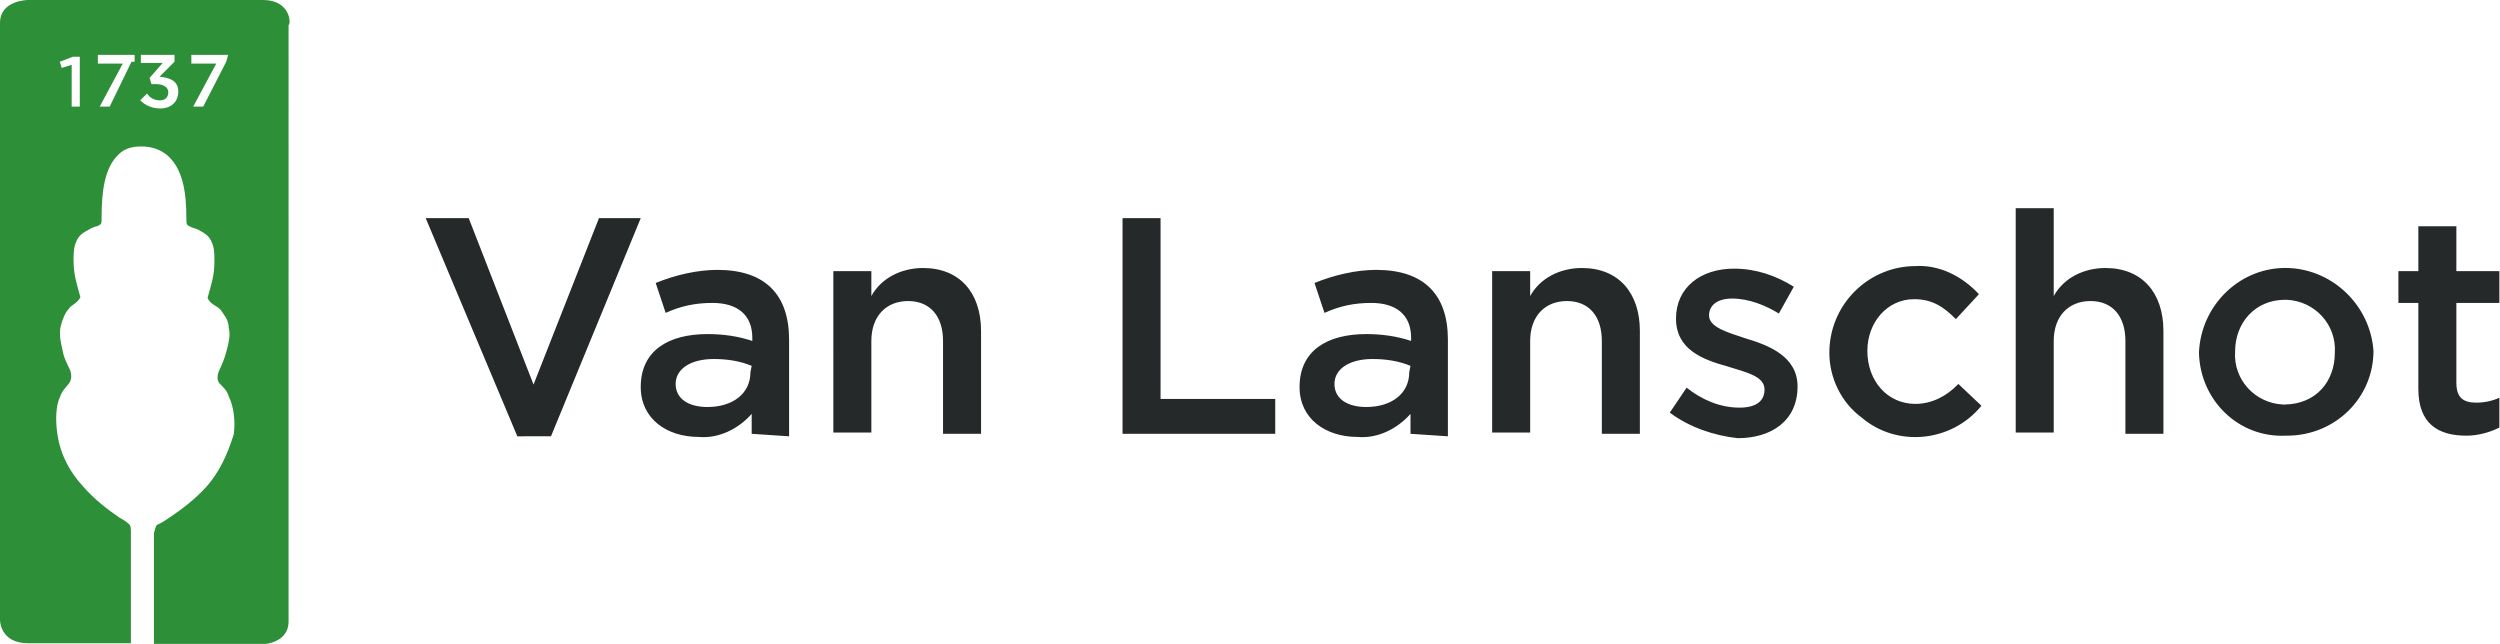
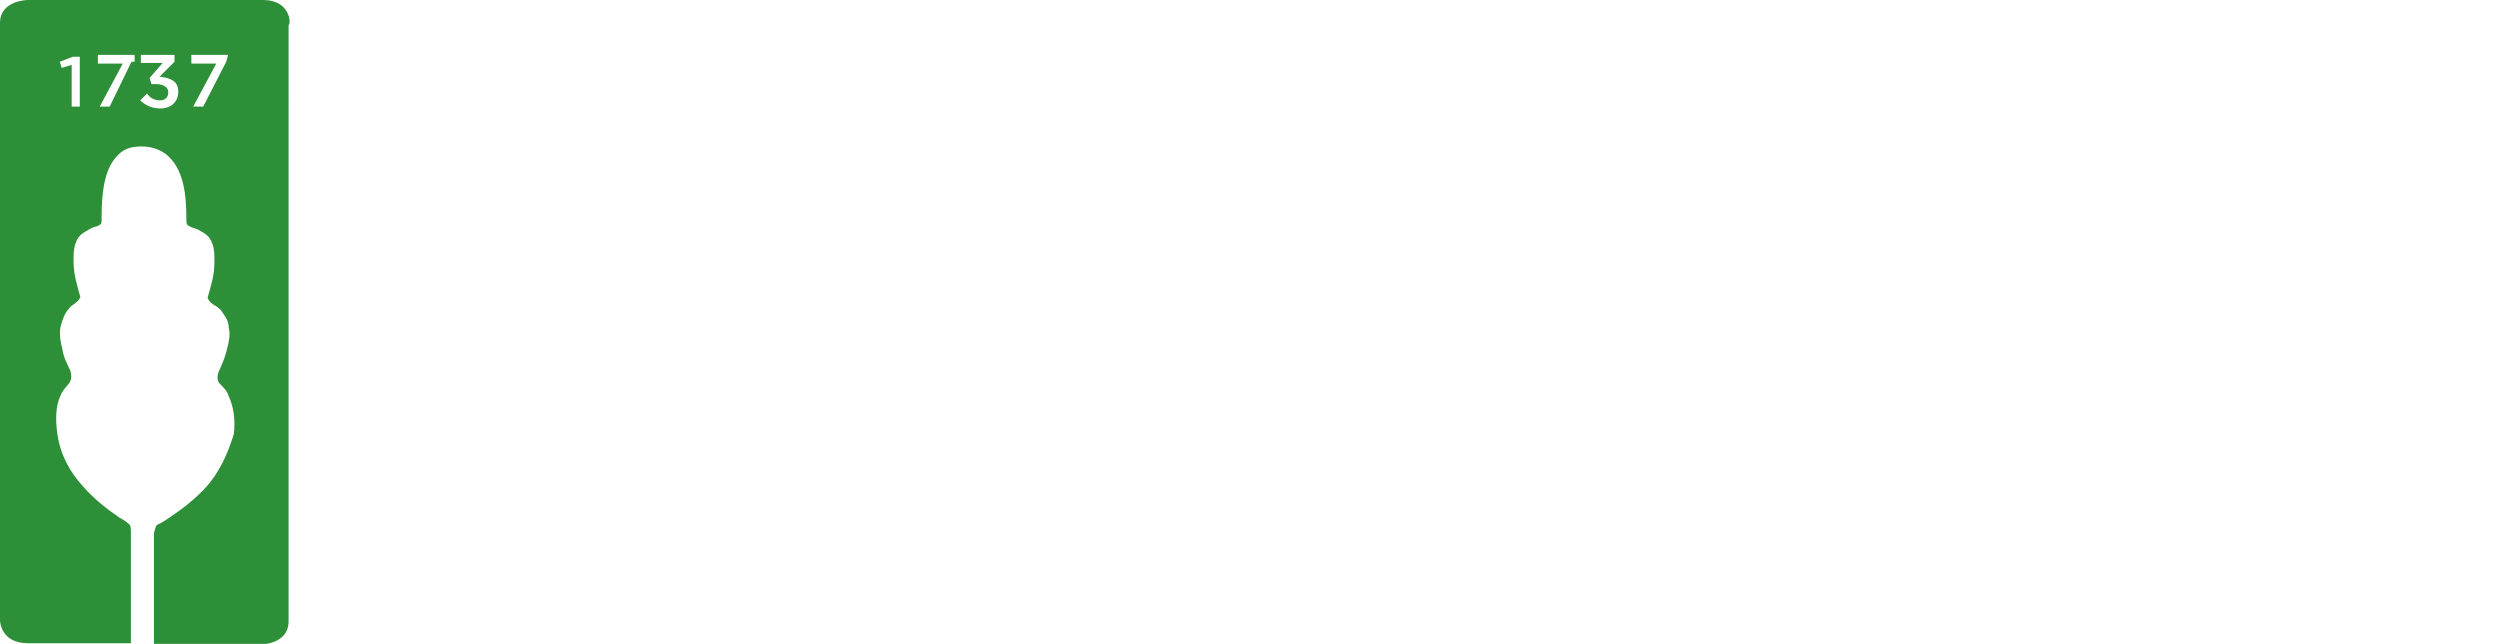
<svg xmlns="http://www.w3.org/2000/svg" version="1.1" id="Layer_1" x="0px" y="0px" viewBox="0 0 401.1 103.3" style="enable-background:new 0 0 401.1 103.3;" xml:space="preserve">
  <style type="text/css">
  .st0{fill:#2D8F37;}
	.st1{fill:#25292A;}
 </style>
  <g>
    <path class="st0" d="M36.3,9.9l-3.7,7.2H31l3.7-6.9h-4V8.8h5.9C36.6,8.8,36.3,9.9,36.3,9.9z M28.6,14.7c0,1.6-1.1,2.7-2.9,2.7   c-1.3,0-2.4-0.5-3.2-1.3l1.1-1.1c0.5,0.8,1.3,1.1,2.1,1.1c0.8,0,1.3-0.5,1.3-1.3s-0.8-1.3-1.9-1.3h-0.8L24,12.5l2.1-2.4h-3.5V8.8   H28v1.1l-2.4,2.4C27.5,12.5,28.6,13.1,28.6,14.7z M21.1,9.9l-3.5,7.2H16l3.7-6.9h-4V8.8h5.9v1.1C21.6,9.9,21.1,9.9,21.1,9.9z    M12.8,17.1h-1.3v-6.7l-1.6,0.5L9.6,9.9l2.1-0.8h1.1C12.8,9.1,12.8,17.1,12.8,17.1z M42.2,0H4.5C4.5,0,0,0,0,3.7v95.8   c0,0,0,3.7,4.5,3.7h16.5V85.4c0-0.5,0-1.1-0.3-1.3c-0.5-0.5-1.1-0.8-1.6-1.1c-1.9-1.3-4-2.9-5.9-5.1c-1.9-2.1-3.5-4.8-4-8.3   c-0.3-2.1-0.3-4.5,0.5-6.1c0.3-0.8,0.8-1.3,1.3-1.9s0.5-1.3,0.3-2.1c-0.5-1.1-1.1-2.1-1.3-3.5c-0.3-1.1-0.5-2.4-0.3-3.5   c0.3-1.3,0.8-2.4,1.3-2.9c0.5-0.8,1.3-0.8,1.9-1.9c-0.5-1.9-1.1-3.5-1.1-5.9c0-0.8,0-1.9,0.3-2.7c0.5-1.6,1.6-1.9,2.4-2.4   c0.5-0.3,0.8-0.3,1.3-0.5c0.5-0.3,0.5-0.3,0.5-1.3c0-4.3,0.5-8,2.7-10.1c1.1-1.1,2.4-1.3,3.7-1.3s2.7,0.3,4,1.3   C29.4,27,29.9,31,29.9,35c0,0.8,0,1.1,0.5,1.3c0.5,0.3,0.8,0.3,1.3,0.5c0.8,0.5,1.9,0.8,2.4,2.4c0.3,0.8,0.3,1.6,0.3,2.7   c0,2.4-0.5,3.7-1.1,5.9c0.5,1.1,1.3,1.1,2.1,1.9c0.5,0.8,1.3,1.6,1.3,2.9c0.3,1.1,0,2.4-0.3,3.5c-0.3,1.3-0.8,2.4-1.3,3.5   c-0.3,0.8-0.3,1.6,0.3,2.1c0.5,0.5,1.1,1.1,1.3,1.9c0.8,1.6,1.1,4,0.8,6.1c-1.1,3.5-2.4,6.1-4.3,8.3c-1.9,2.1-4,3.7-6.1,5.1   c-0.5,0.3-1.1,0.8-1.9,1.1c-0.3,0.3-0.3,0.8-0.5,1.3v17.9h17.1c0,0,4.5,0,4.5-3.7V4C46.7,4,46.7,0,42.2,0">
  </path>
    <g>
-       <path class="st1" d="M68.3,35h6.9l10.4,26.7L96.1,35h6.7l-14.4,35H83L68.3,35z M120.6,58.7c-1.9-0.8-4-1.1-6.1-1.1    c-3.7,0-6.1,1.6-6.1,4c0,2.4,2.1,3.7,5.1,3.7c4,0,6.9-2.1,6.9-5.6L120.6,58.7z M120.6,69.6v-3.2c-2.1,2.4-5.3,4-8.5,3.7    c-5.1,0-9.3-2.9-9.3-8c0-5.9,4.5-8.5,10.7-8.5c2.4,0,4.8,0.3,7.2,1.1v-0.5c0-3.7-2.4-5.6-6.4-5.6c-2.7,0-5.1,0.5-7.5,1.6l-1.6-4.8    c3.2-1.3,6.7-2.1,9.9-2.1c7.7,0,11.5,4,11.5,11.2v15.5L120.6,69.6L120.6,69.6z M133.7,43.5h6.1v4c1.6-2.9,4.8-4.5,8.3-4.5    c5.9,0,9.3,4,9.3,10.1v16.5h-6.1V54.7c0-4-2.1-6.4-5.6-6.4s-5.9,2.4-5.9,6.4v14.7h-6.1V43.5z M180.1,35h6.1V64h18.4v5.6h-24.5    L180.1,35z M226.3,58.7c-1.9-0.8-4-1.1-6.1-1.1c-3.7,0-6.1,1.6-6.1,4c0,2.4,2.1,3.7,5.1,3.7c4,0,6.9-2.1,6.9-5.6L226.3,58.7    L226.3,58.7z M226.3,69.6v-3.2c-2.1,2.4-5.3,4-8.5,3.7c-5.1,0-9.3-2.9-9.3-8c0-5.9,4.5-8.5,10.7-8.5c2.4,0,4.8,0.3,7.2,1.1v-0.5    c0-3.7-2.4-5.6-6.4-5.6c-2.7,0-5.1,0.5-7.5,1.6l-1.6-4.8c3.2-1.3,6.7-2.1,9.9-2.1c7.7,0,11.5,4,11.5,11.2v15.5L226.3,69.6z     M239.4,43.5h6.1v4c1.6-2.9,4.8-4.5,8.3-4.5c5.9,0,9.3,4,9.3,10.1v16.5H257V54.7c0-4-2.1-6.4-5.6-6.4c-3.5,0-5.9,2.4-5.9,6.4v14.7    h-6.1V43.5z M267.9,66.2l2.7-4c2.4,1.9,5.3,3.2,8.5,3.2c2.7,0,4-1.1,4-2.9c0-2.1-2.7-2.7-5.9-3.7c-4-1.1-8.3-2.7-8.3-7.7    s4-8,9.3-8c3.5,0,6.7,1.1,9.6,2.9l-2.4,4.3c-2.1-1.3-4.8-2.4-7.5-2.4c-2.4,0-3.7,1.1-3.7,2.7c0,1.9,2.9,2.7,5.9,3.7    c3.7,1.1,8.3,2.9,8.3,7.7c0,5.6-4.3,8.3-9.6,8.3C275.1,69.9,271.1,68.6,267.9,66.2 M293.5,56.6c0-7.5,5.9-13.6,13.3-13.9h0.3    c4-0.3,7.7,1.6,10.4,4.5l-3.7,4c-1.9-1.9-3.7-3.2-6.7-3.2c-4.3,0-7.5,3.7-7.5,8.3c0,4.8,3.2,8.5,7.7,8.5c2.7,0,5.1-1.3,6.9-3.2    l3.7,3.5c-4.8,5.9-13.6,6.7-19.2,1.9C295.4,64.6,293.5,60.6,293.5,56.6z M323.4,33.4h6.1v14.1c1.6-2.9,4.8-4.5,8.3-4.5    c5.9,0,9.3,4,9.3,10.1v16.5H341V54.7c0-4-2.1-6.4-5.6-6.4s-5.9,2.4-5.9,6.4v14.7h-6.1L323.4,33.4L323.4,33.4z M374.6,56.6    c0.3-4.5-3.2-8.3-7.7-8.5h-0.3c-4.8,0-8,3.7-8,8.3c-0.3,4.5,3.2,8.3,7.7,8.5h0.3C371.7,64.8,374.6,61.1,374.6,56.6 M352.8,56.6    c0.3-7.7,6.7-13.9,14.4-13.6c7.2,0.3,13.1,6.1,13.6,13.3c0,7.5-6.1,13.6-13.9,13.6h-0.3C359.2,70.2,353,64.3,352.8,56.6    C352.8,56.8,352.8,56.8,352.8,56.6 M388,62.4V48.6h-3.2v-5.1h3.2v-7.2h6.1v7.2h6.9v5.1h-6.9v12.8c0,2.4,1.1,3.2,3.2,3.2    c1.3,0,2.7-0.3,3.7-0.8v4.8c-1.6,0.8-3.5,1.3-5.3,1.3C391.2,69.9,388,68,388,62.4">
-    </path>
-     </g>
+       </g>
  </g>
</svg>